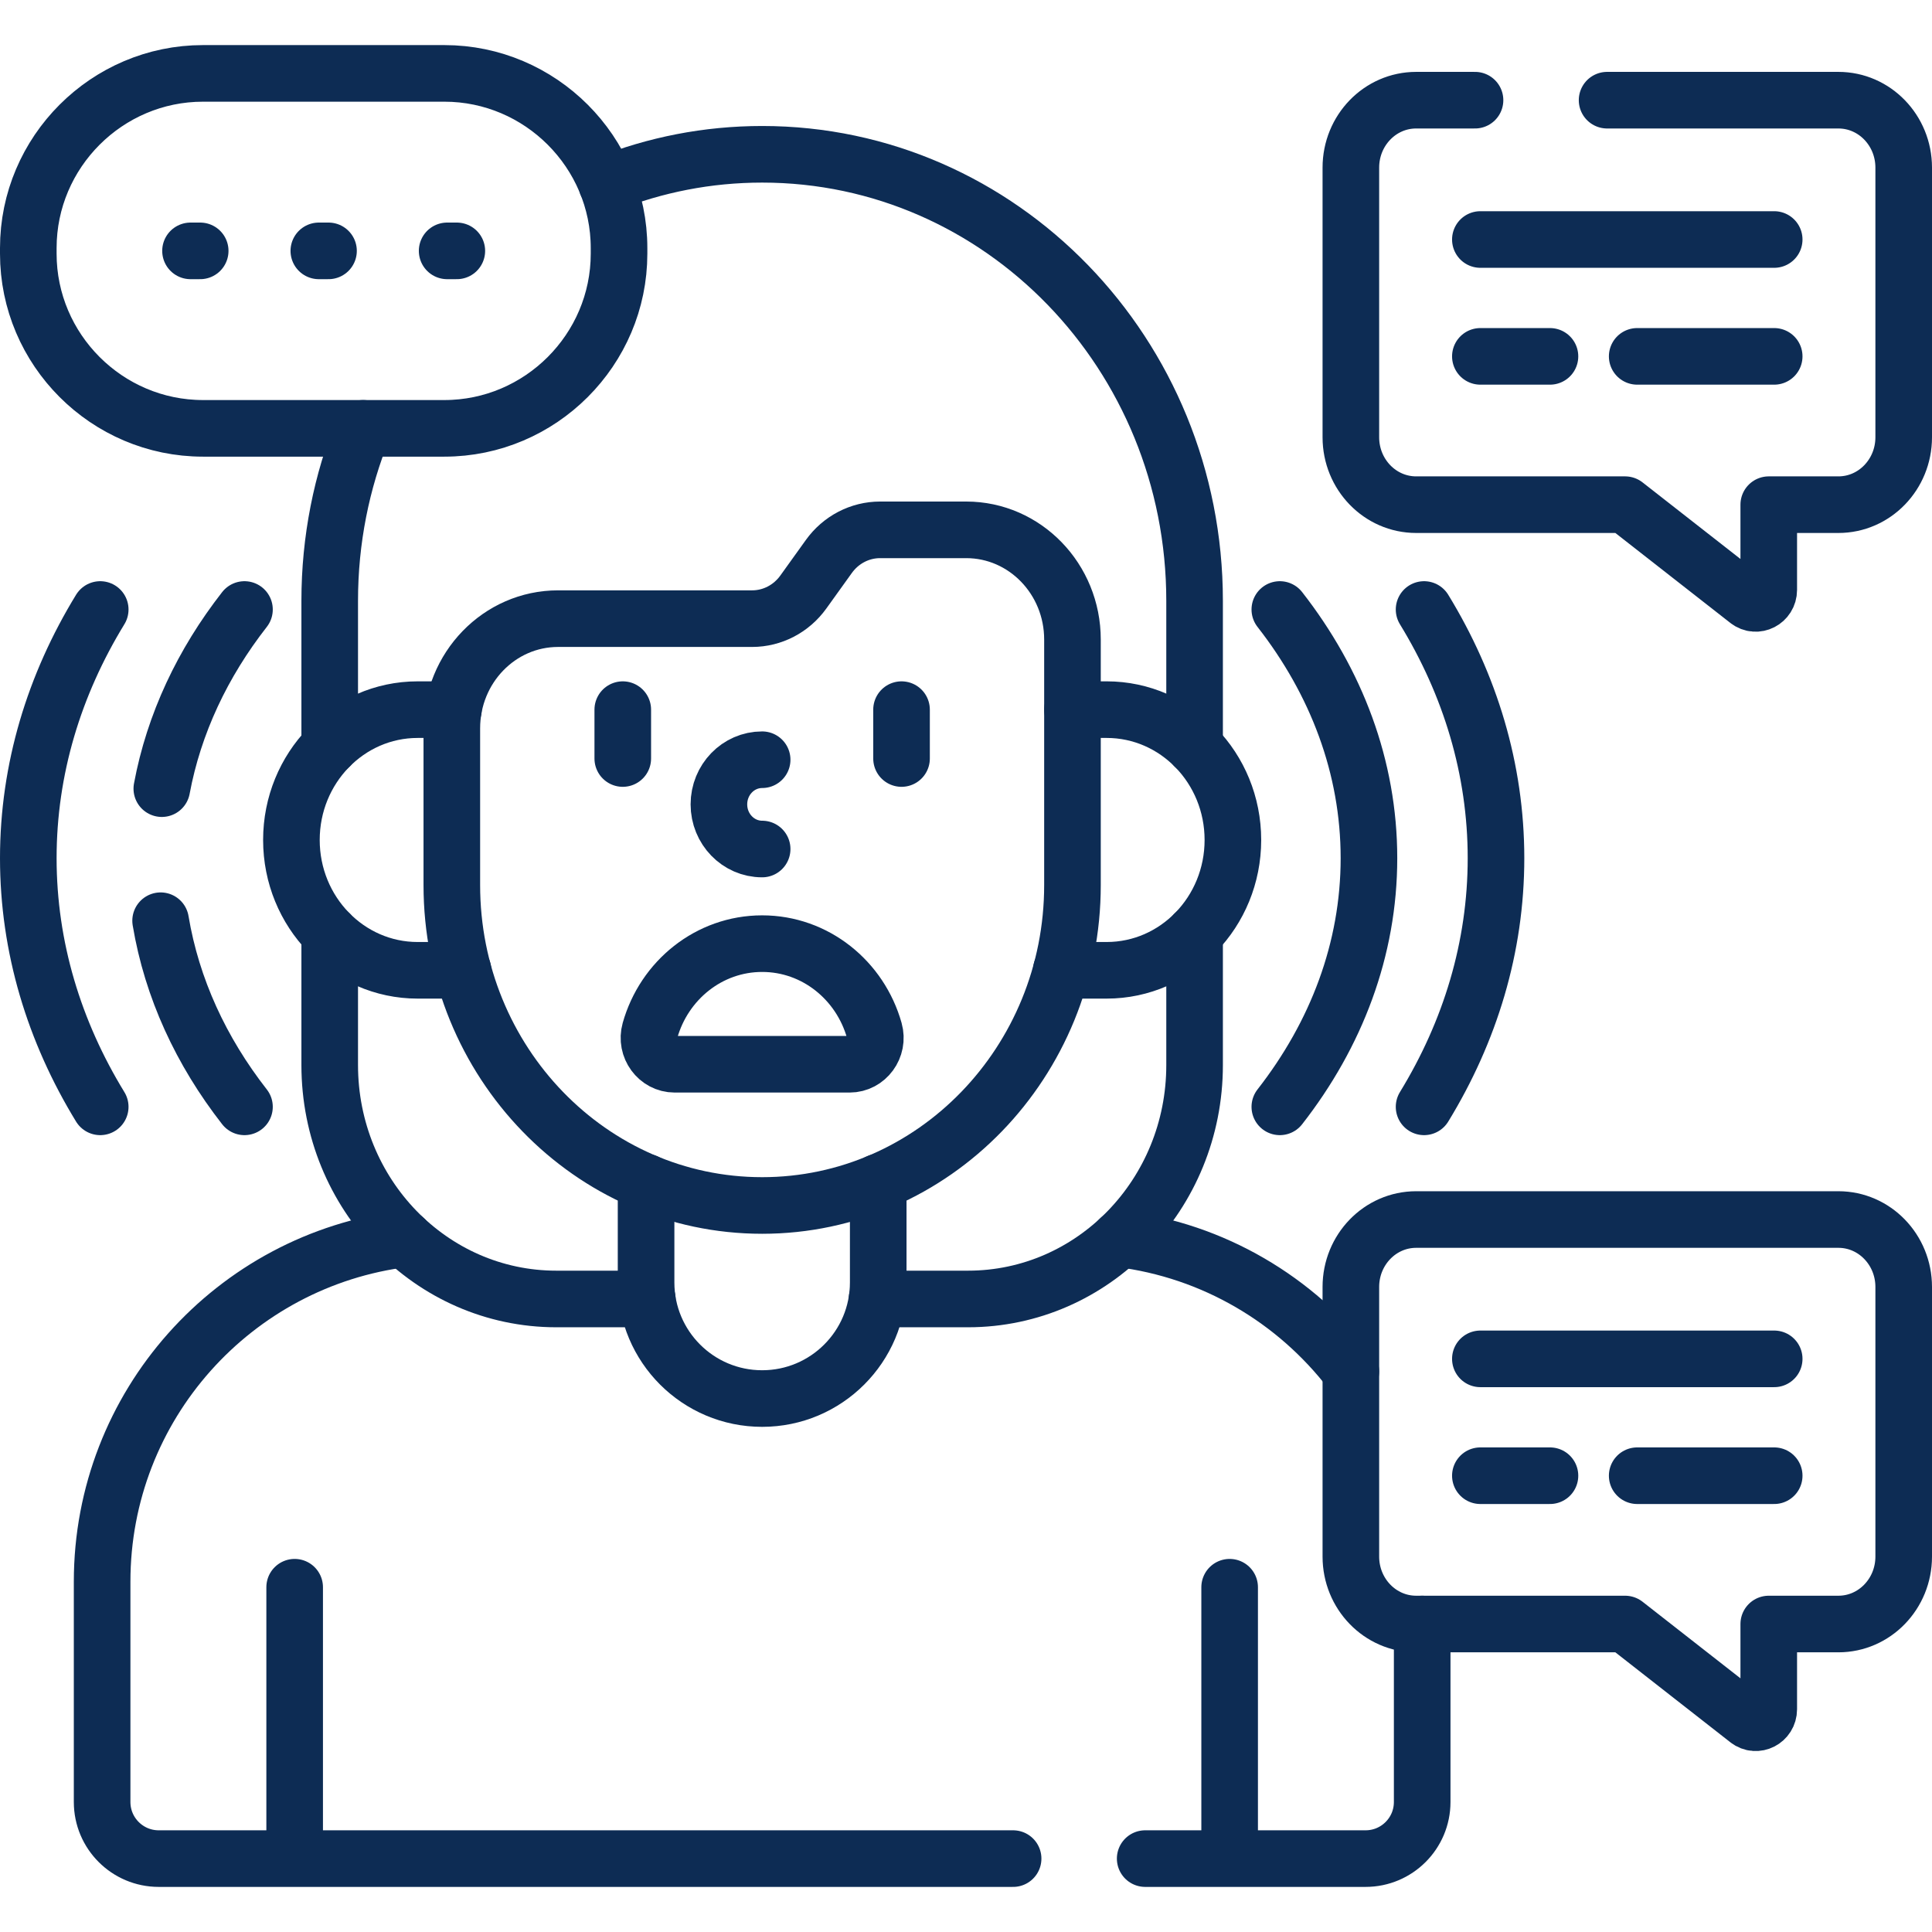
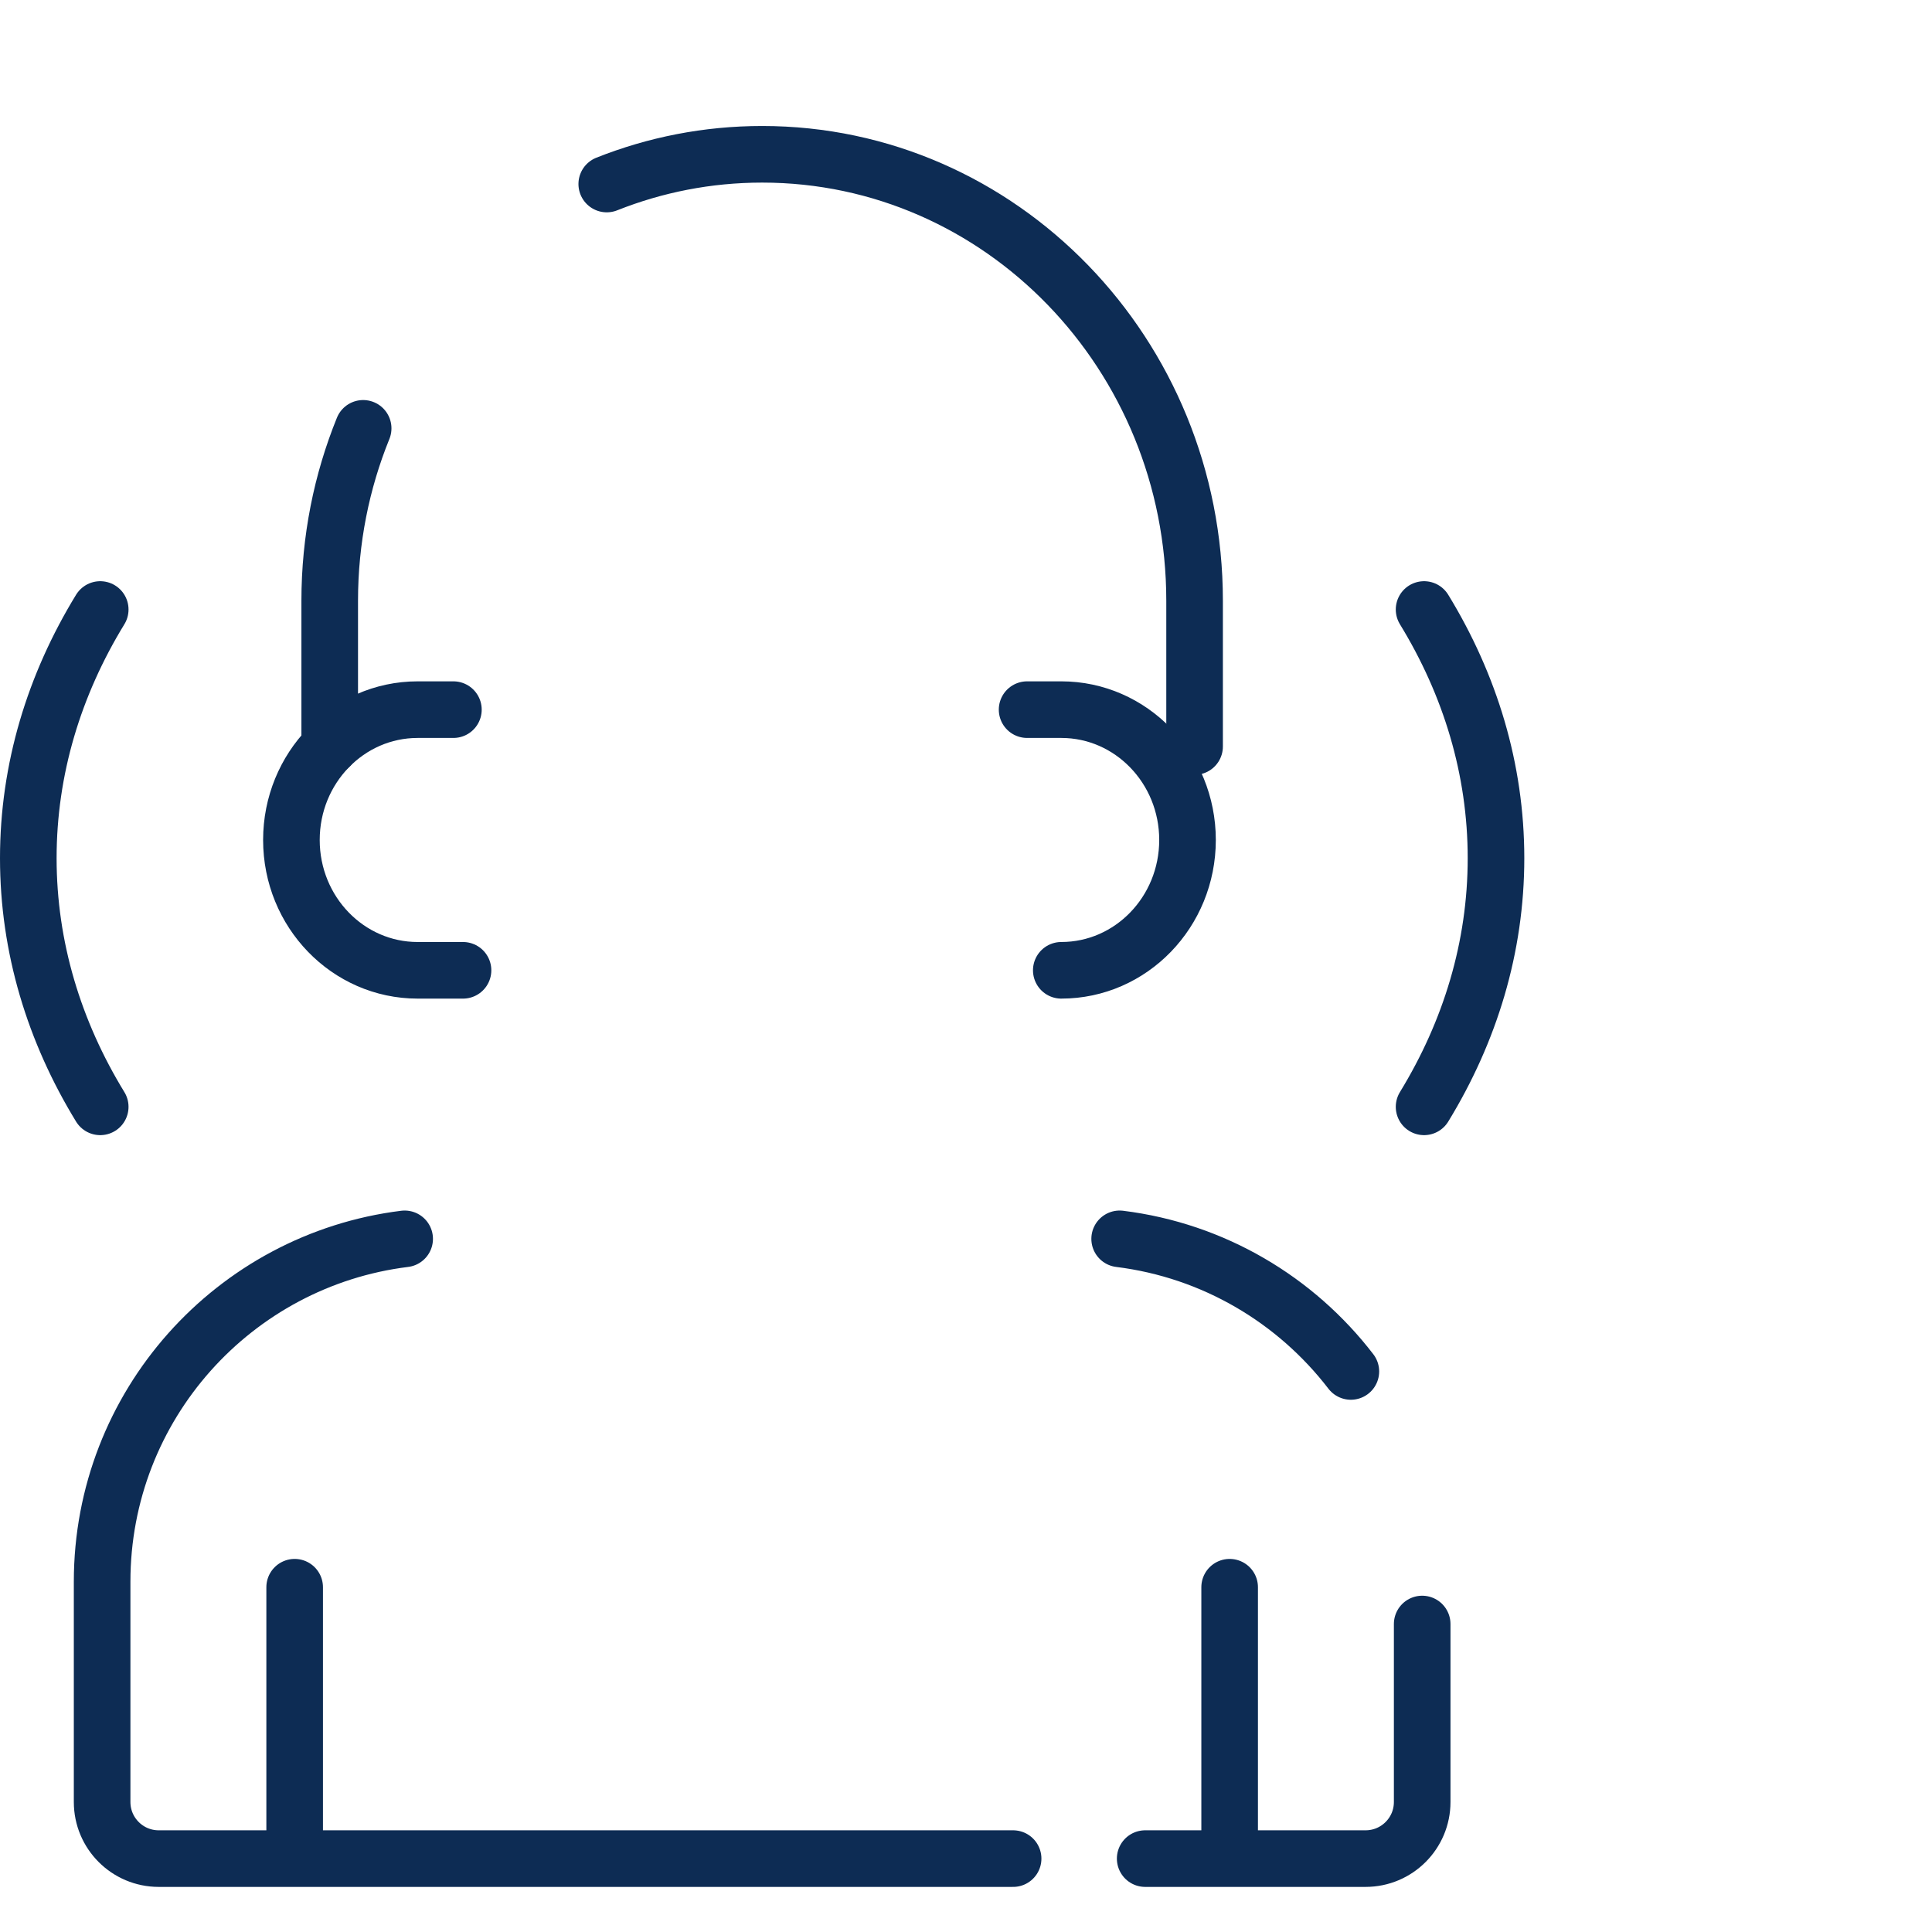
<svg xmlns="http://www.w3.org/2000/svg" version="1.1" width="512" height="512" x="0" y="0" viewBox="0 0 512 512" style="enable-background:new 0 0 512 512" xml:space="preserve" class="">
  <g>
    <path d="M26.561 161.525C14.349 181.486 7.5 203.839 7.5 227.424s6.849 45.938 19.061 65.899M377.395 293.323c12.213-19.961 19.061-42.314 19.061-65.899s-6.849-45.938-19.061-65.899M325.868 420.631v71.918M107.238 328.307c-45.194 5.603-80.175 44.14-80.175 90.85v58.393c0 8.284 6.716 15 15 15h226.422M357.992 363.448c-14.557-18.956-36.361-32.053-61.273-35.141M303.484 492.549h58.41c8.284 0 15-6.716 15-15v-47.167M78.088 492.549v-71.918M96.241 113.517c-5.706 14.059-8.863 29.495-8.863 45.694v38.621M316.578 197.832V159.21c0-65.347-51.308-118.32-114.6-118.32-14.517 0-28.4 2.794-41.182 7.878" style="stroke-width:15;stroke-linecap:round;stroke-linejoin:round;stroke-miterlimit:10;" fill="none" stroke="#0d2c54" stroke-width="15" stroke-linecap="round" stroke-linejoin="round" stroke-miterlimit="10" data-original="#000000" class="" />
-     <path d="M232.424 344.241h24.115c33.159 0 60.039-27.753 60.039-61.988v-34.88M87.378 247.373v34.88c0 34.235 26.88 61.988 60.039 61.988h24.115" style="stroke-width:15;stroke-linecap:round;stroke-linejoin:round;stroke-miterlimit:10;" fill="none" stroke="#0d2c54" stroke-width="15" stroke-linecap="round" stroke-linejoin="round" stroke-miterlimit="10" data-original="#000000" class="" />
-     <path d="M120.156 188.063h-9.476c-18.476 0-33.453 15.464-33.453 34.539 0 19.075 14.977 34.539 33.453 34.539h12.025M281.252 257.141h12.025c18.475 0 33.453-15.464 33.453-34.539 0-19.075-14.977-34.539-33.453-34.539h-9.06" style="stroke-width:15;stroke-linecap:round;stroke-linejoin:round;stroke-miterlimit:10;" fill="none" stroke="#0d2c54" stroke-width="15" stroke-linecap="round" stroke-linejoin="round" stroke-miterlimit="10" data-original="#000000" class="" />
-     <path d="M201.978 319.464h0c-45.419 0-82.239-38.015-82.239-84.908v-41.537c0-16.055 12.606-29.071 28.157-29.071h51.425c5.351 0 10.386-2.618 13.573-7.057l6.763-9.421c3.186-4.439 8.221-7.057 13.573-7.057h22.829c15.551 0 28.157 13.016 28.157 29.071v65.072c.001 46.893-36.819 84.908-82.238 84.908z" style="stroke-width:15;stroke-linecap:round;stroke-linejoin:round;stroke-miterlimit:10;" fill="none" stroke="#0d2c54" stroke-width="15" stroke-linecap="round" stroke-linejoin="round" stroke-miterlimit="10" data-original="#000000" class="" />
-     <path d="M171.217 313.3v26.568c0 16.989 13.772 30.761 30.761 30.761h0c16.989 0 30.761-13.772 30.761-30.761V313.3M201.978 224.998c-6.329 0-11.46-5.297-11.46-11.832 0-6.535 5.131-11.832 11.46-11.832M165.041 188.063v12.952M238.916 188.063v12.952M201.978 250.077h0c-14.093 0-25.986 9.723-29.73 23.026-1.258 4.471 2.035 8.935 6.544 8.935h46.371c4.509 0 7.802-4.464 6.544-8.935-3.743-13.303-15.636-23.026-29.729-23.026zM339.167 293.323c14.979-19.184 23.62-41.748 23.62-65.899s-8.641-46.715-23.62-65.899M117.764 113.517H53.788c-25.459 0-46.288-20.83-46.288-46.288v-1.491C7.5 40.28 28.329 19.45 53.788 19.45h63.977c25.458 0 46.288 20.829 46.288 46.288v1.491c-.001 25.458-20.83 46.288-46.289 46.288zM50.488 66.484h2.566M84.493 66.484h2.566M118.498 66.484h2.566M64.789 161.525C53.692 175.737 46.086 191.807 42.882 209M42.563 244c2.99 17.889 10.733 34.604 22.226 49.323M390.895 26.549h-15.599c-9.557 0-17.304 7.999-17.304 17.866v71.464c0 9.867 7.747 17.866 17.304 17.866h55.373l32.518 25.435c2.279 1.783 5.551.104 5.551-2.848v-22.587h18.458c9.557 0 17.304-7.999 17.304-17.866V44.415c0-9.867-7.747-17.866-17.304-17.866h-61.301M392.312 63.472h77.868M392.312 94.44h18.445M433.873 94.44h36.307M487.196 323.187h-111.9c-9.557 0-17.304 7.999-17.304 17.866v71.464c0 9.867 7.747 17.866 17.304 17.866h55.373l32.518 25.435c2.279 1.783 5.551.104 5.551-2.848v-22.587h18.458c9.557 0 17.304-7.999 17.304-17.866v-71.464c0-9.867-7.747-17.866-17.304-17.866zM392.312 360.11h77.868M392.312 391.078h18.445M433.873 391.078h36.307" style="stroke-width:15;stroke-linecap:round;stroke-linejoin:round;stroke-miterlimit:10;" fill="none" stroke="#0d2c54" stroke-width="15" stroke-linecap="round" stroke-linejoin="round" stroke-miterlimit="10" data-original="#000000" class="" />
+     <path d="M120.156 188.063h-9.476c-18.476 0-33.453 15.464-33.453 34.539 0 19.075 14.977 34.539 33.453 34.539h12.025M281.252 257.141c18.475 0 33.453-15.464 33.453-34.539 0-19.075-14.977-34.539-33.453-34.539h-9.06" style="stroke-width:15;stroke-linecap:round;stroke-linejoin:round;stroke-miterlimit:10;" fill="none" stroke="#0d2c54" stroke-width="15" stroke-linecap="round" stroke-linejoin="round" stroke-miterlimit="10" data-original="#000000" class="" />
  </g>
</svg>